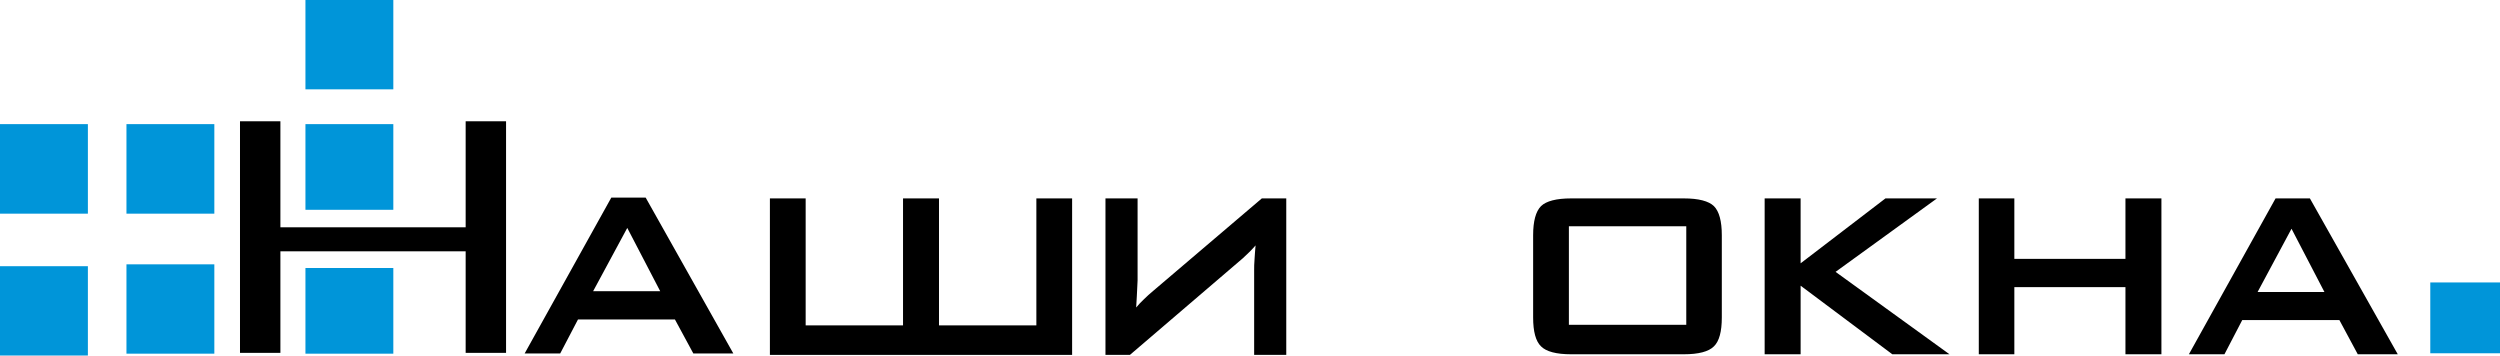
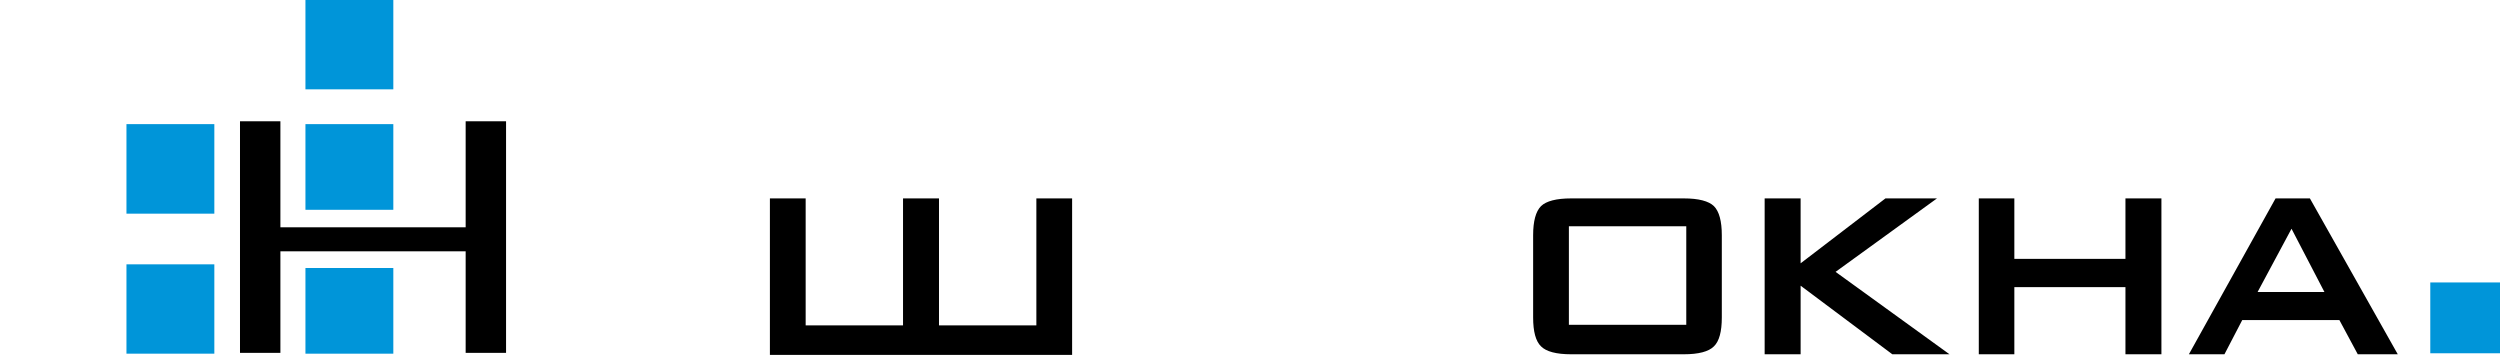
<svg xmlns="http://www.w3.org/2000/svg" width="969" height="138" viewBox="0 0 969 138" fill="none">
  <g clip-path="url(#clip0_162_141)">
    <path d="M152.453 48.112H118.391V81.318H152.453V48.112Z" fill="#0095D9" />
    <path d="M93.023 136.768V47.007H108.683V88.102H180.488V47.007H196.148V136.768H180.488V97.409H108.683V136.768H93.023Z" fill="black" />
    <path d="M152.453 103.877H118.391V137.086H152.453V103.877Z" fill="#0095D9" />
    <path d="M83.078 48.112H49.016V82.816H83.078V48.112Z" fill="#0095D9" />
    <path d="M83.078 102.457H49.016V137.082H83.078V102.457Z" fill="#0095D9" />
-     <path d="M34.063 48.112H0V82.816H34.063V48.112Z" fill="#0095D9" />
-     <path d="M34.063 103.169H0V137.794H34.063V103.169Z" fill="#0095D9" />
-     <path d="M229.898 112.867H255.894L243.129 88.339L229.898 112.867ZM203.352 137.005L236.944 76.586H250.256L284.239 137.005H268.734L261.609 123.833H224.025L217.133 137.005H203.352Z" fill="black" />
    <path fill-rule="evenodd" clip-rule="evenodd" d="M298.414 137.556V76.902H312.273V126.119H350.015V76.902H363.954V126.119H401.696V76.902H415.553V137.556H408.585H401.696H356.984H350.015H298.414Z" fill="black" />
-     <path d="M498.556 137.556V76.9H489.082L447.112 112.631C445.702 113.816 444.449 114.918 443.354 116.025C442.259 117.049 441.239 118.154 440.38 119.181C440.613 115.786 440.691 113.423 440.77 112.002C440.849 110.583 440.928 109.478 440.928 108.69V76.903H428.48V137.559H437.954L481.728 100.093C482.744 99.147 483.686 98.281 484.466 97.488C485.25 96.701 485.955 95.913 486.66 95.12C486.502 97.015 486.349 98.751 486.266 100.404C486.108 102.14 486.108 103.56 486.108 104.745V137.556H498.556Z" fill="black" />
    <path d="M594.242 91.177C594.242 85.735 595.258 81.951 597.295 79.897C599.327 77.927 603.247 76.9 608.962 76.9H652.654C658.369 76.9 662.285 77.927 664.321 79.897C666.358 81.948 667.374 85.735 667.374 91.177V123.043C667.374 128.563 666.358 132.269 664.321 134.242C662.289 136.29 658.369 137.317 652.654 137.317H608.962C603.247 137.317 599.331 136.29 597.295 134.242C595.258 132.269 594.242 128.563 594.242 123.043V91.177ZM608.1 125.884H653.599V87.708H608.1V125.884ZM683.977 137.32V76.9H697.917V102.062L730.804 76.9H750.771L711.468 105.374L755.628 137.317H733.467L697.921 110.736V137.317L683.977 137.32ZM766.98 137.32V76.9H780.759V100.326H823.824V76.9H837.765V137.32H823.824V111.292H780.759V137.32H766.98ZM875.039 113.187H900.954L888.192 88.657L875.039 113.187ZM848.412 137.32L882.008 76.9H895.318L929.378 137.32H913.874L906.749 124.067H869.088L862.194 137.32H848.412Z" fill="black" />
    <path d="M968.998 109.478H941.98V136.927H968.998V109.478Z" fill="#0095D9" />
    <path d="M152.453 0H118.391V34.626H152.453V0Z" fill="#0095D9" />
  </g>
  <defs>
    <clipPath id="clip0_162_141">
      <rect width="969" height="137.795" fill="white" />
    </clipPath>
  </defs>
</svg>